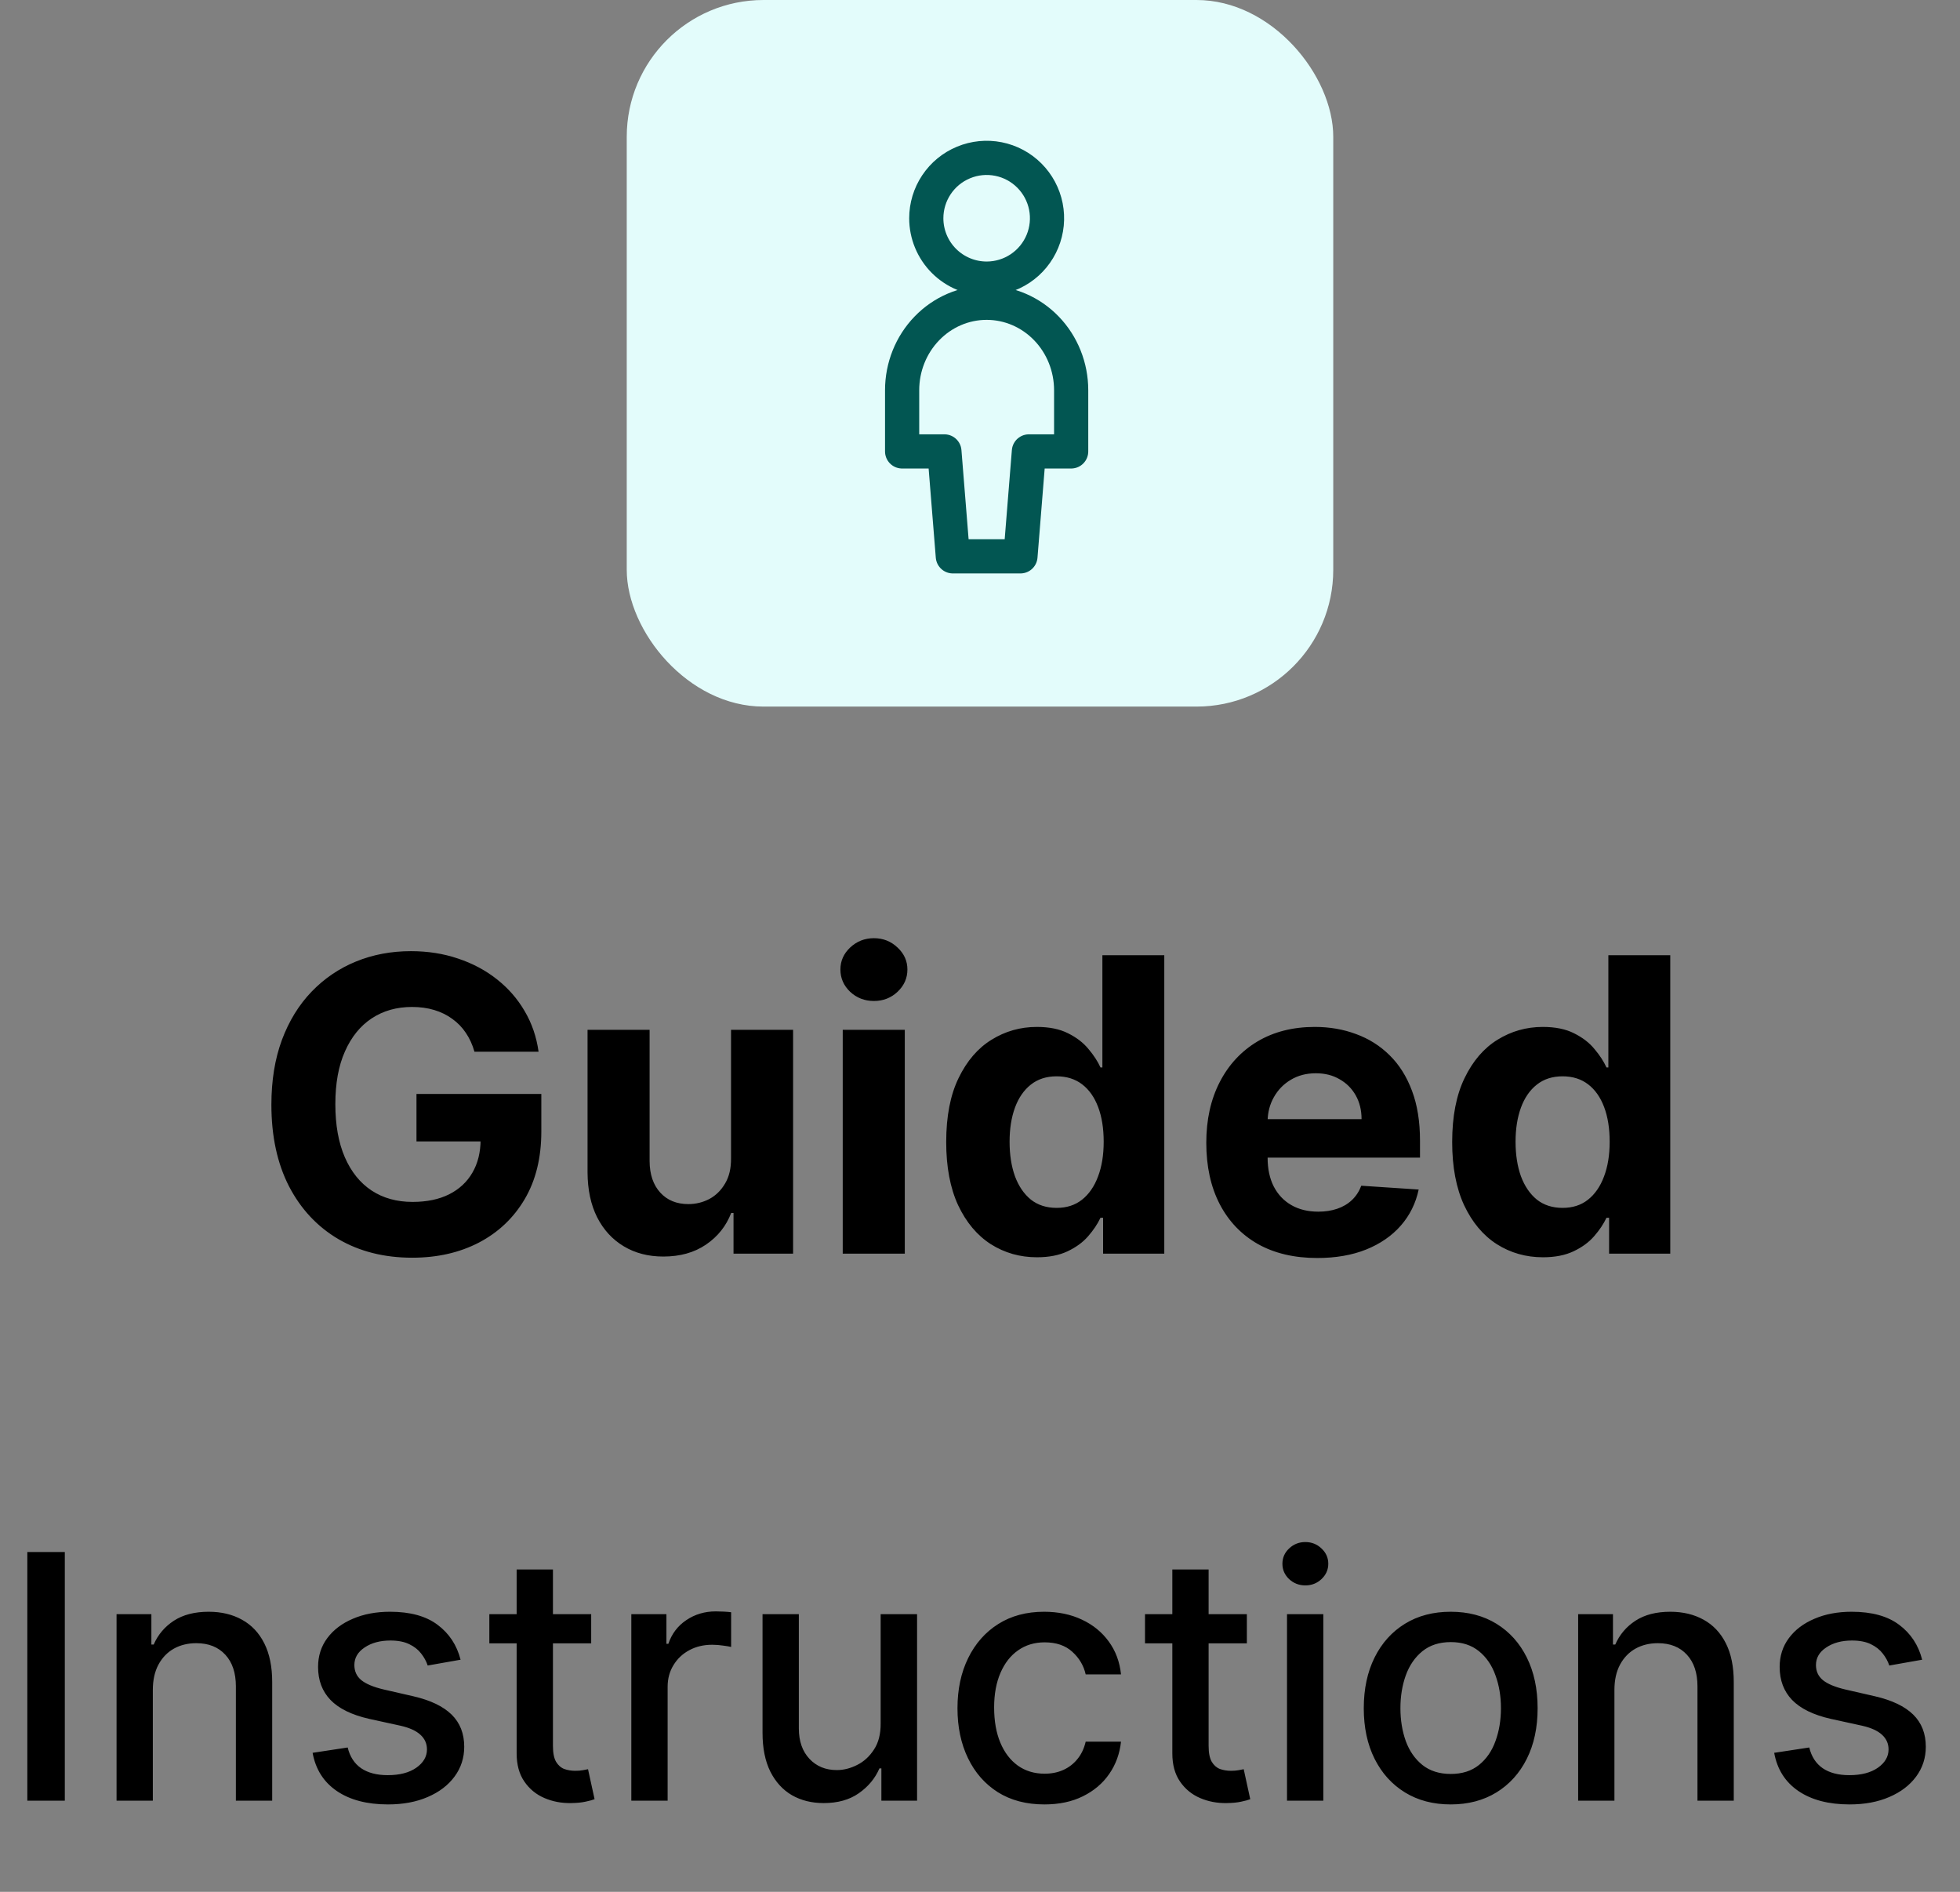
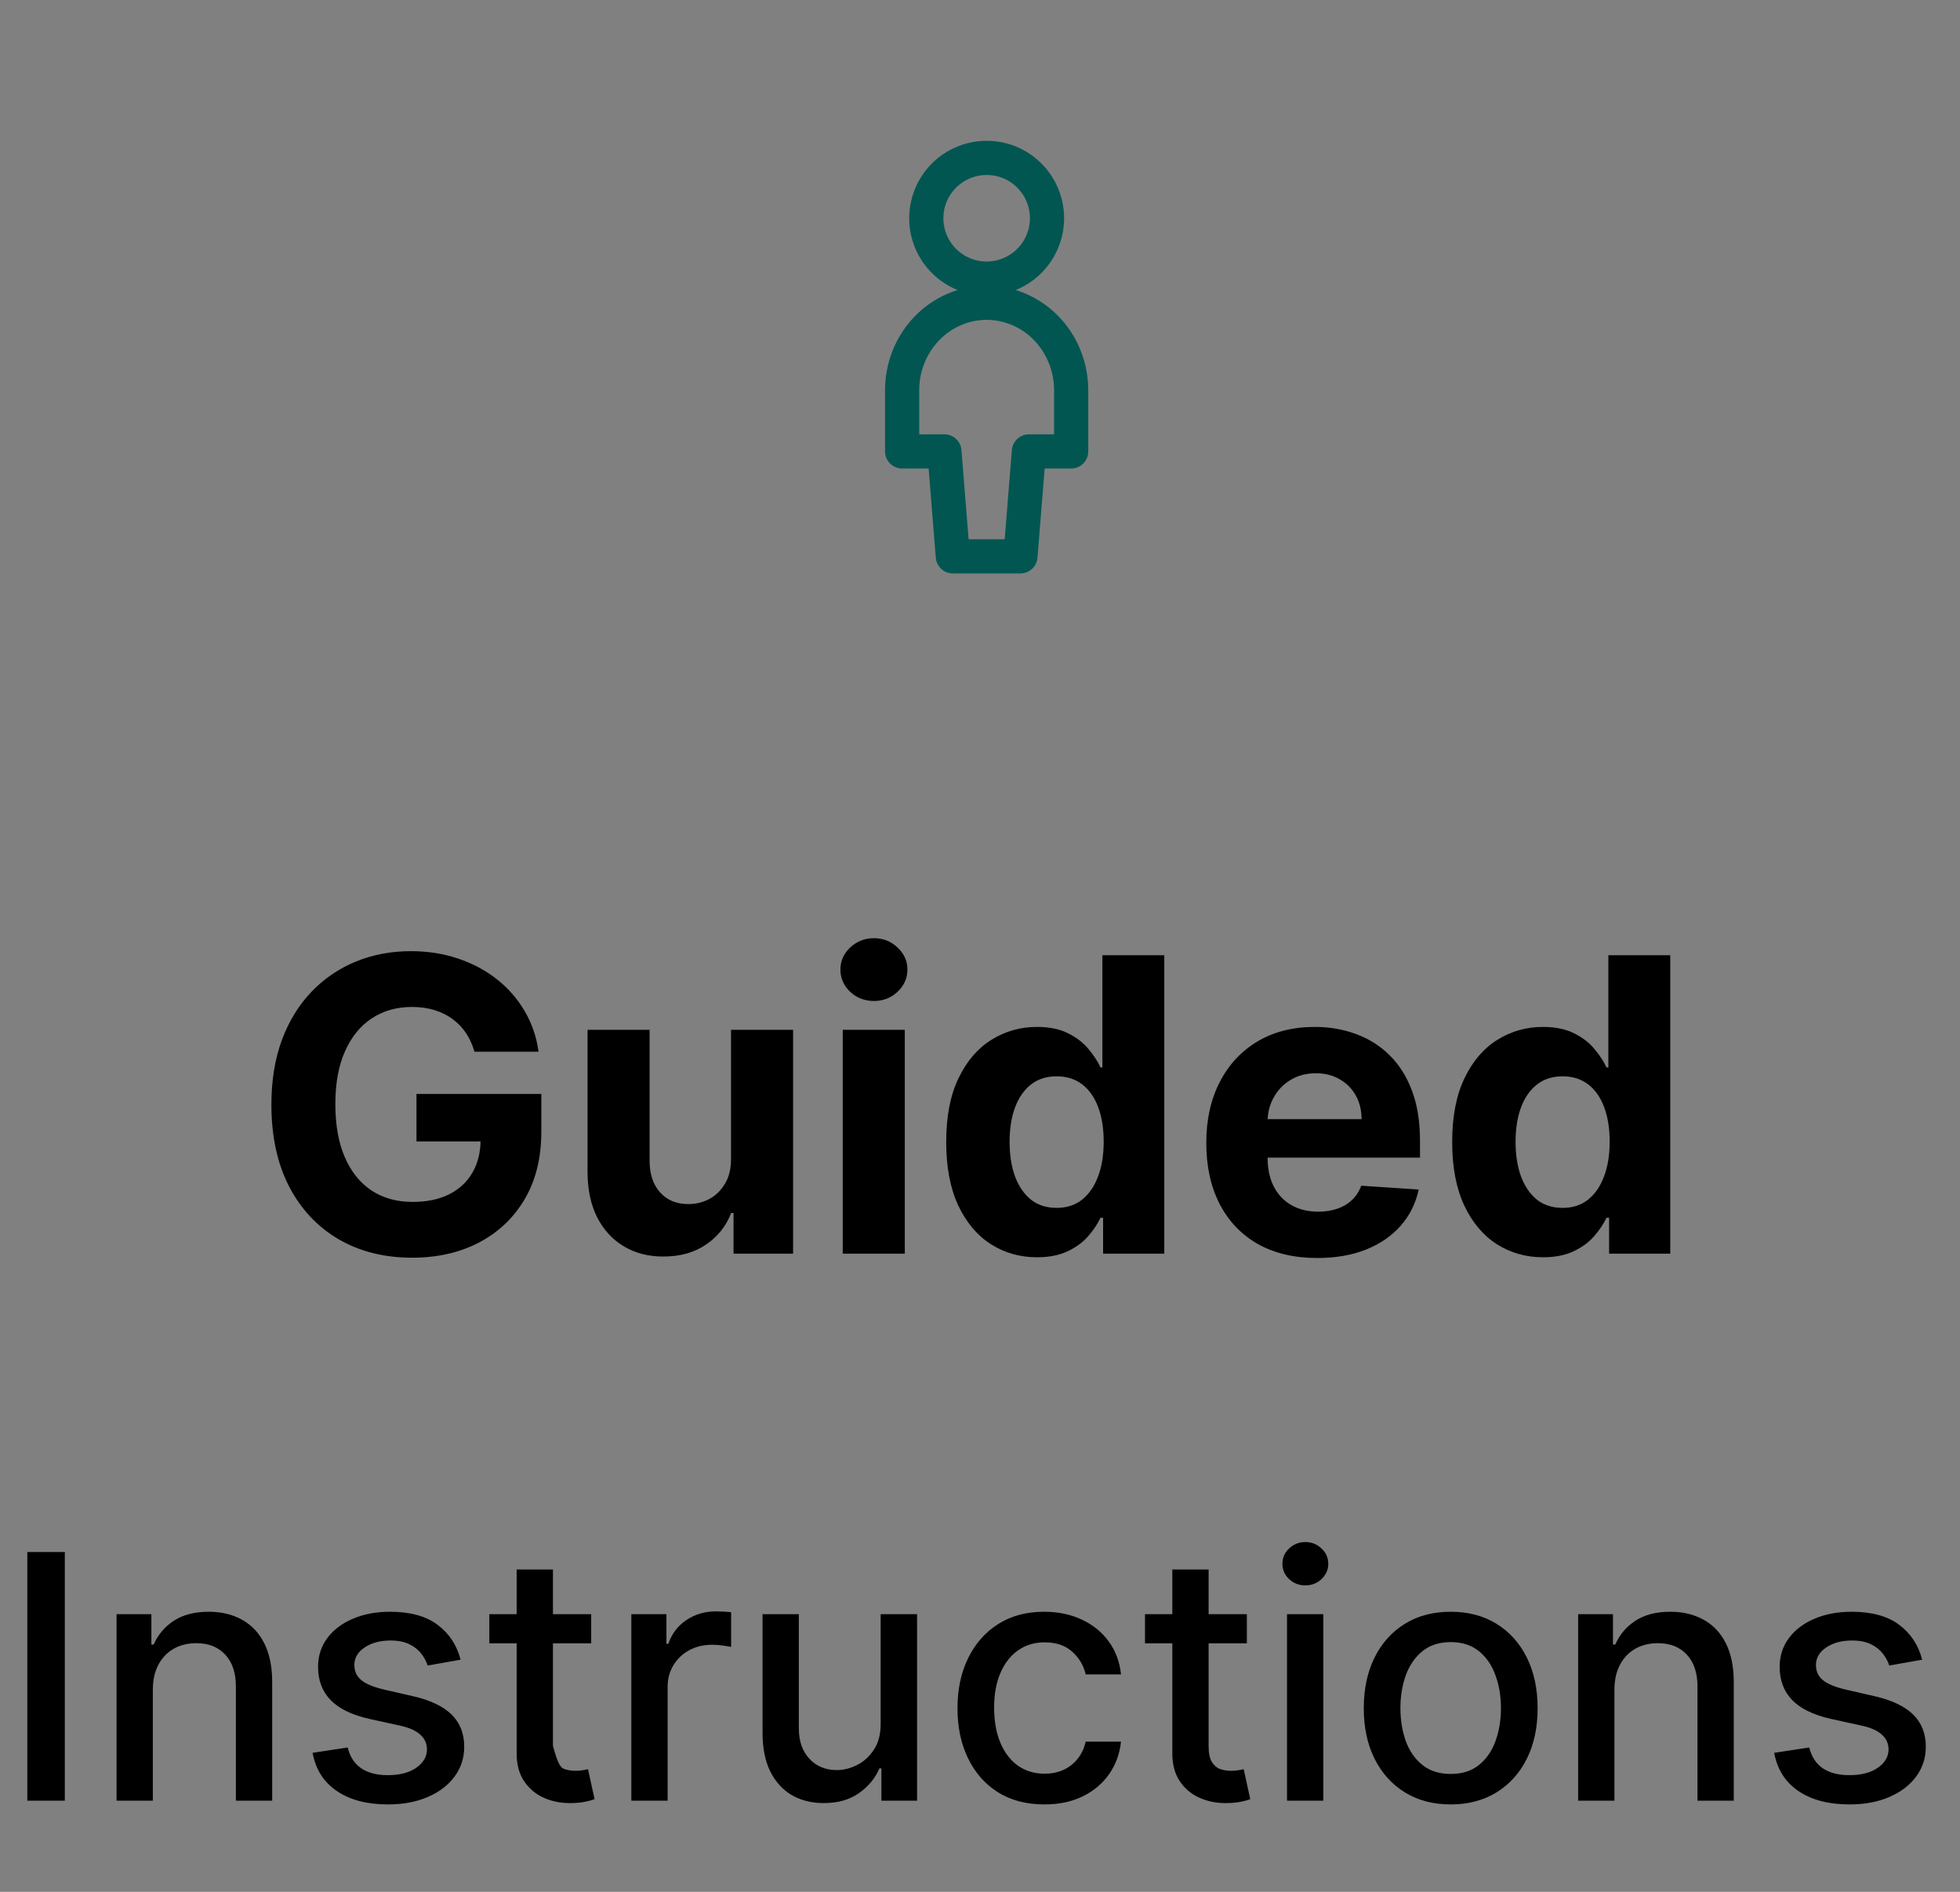
<svg xmlns="http://www.w3.org/2000/svg" width="86" height="83" viewBox="0 0 86 83" fill="none">
  <rect x="0" y="0" width="86" height="83" fill="#808080" stroke="none" />
-   <rect x="27.5" width="31" height="31" rx="6" fill="#E3FCFB" />
  <path d="M44.775 24.408L45.146 19.805H47V17.119C47 16.102 46.609 15.126 45.914 14.407C45.218 13.687 44.275 13.283 43.292 13.283C42.308 13.283 41.365 13.687 40.67 14.407C39.974 15.126 39.583 16.102 39.583 17.119V19.805H41.438L41.808 24.408H44.775Z" stroke="#025652" stroke-width="1.5" stroke-linecap="round" stroke-linejoin="round" />
  <path d="M43.292 12.224C43.816 12.224 44.328 12.068 44.764 11.777C45.199 11.486 45.539 11.072 45.739 10.588C45.94 10.104 45.992 9.572 45.89 9.058C45.788 8.544 45.535 8.072 45.165 7.702C44.795 7.331 44.323 7.079 43.809 6.977C43.295 6.875 42.763 6.927 42.279 7.128C41.794 7.328 41.381 7.668 41.09 8.103C40.799 8.539 40.643 9.051 40.643 9.575C40.643 10.277 40.922 10.951 41.419 11.448C41.916 11.944 42.59 12.224 43.292 12.224Z" stroke="#025652" stroke-width="1.5" stroke-linecap="round" stroke-linejoin="round" />
  <path d="M20.818 46.141C20.729 45.83 20.603 45.555 20.441 45.316C20.279 45.073 20.081 44.869 19.847 44.702C19.616 44.532 19.352 44.402 19.054 44.312C18.76 44.223 18.434 44.178 18.076 44.178C17.407 44.178 16.819 44.344 16.312 44.677C15.809 45.009 15.417 45.493 15.136 46.128C14.854 46.758 14.714 47.53 14.714 48.442C14.714 49.354 14.852 50.129 15.129 50.769C15.406 51.408 15.798 51.896 16.305 52.232C16.812 52.565 17.411 52.731 18.102 52.731C18.728 52.731 19.263 52.62 19.706 52.398C20.153 52.173 20.494 51.855 20.729 51.446C20.967 51.037 21.087 50.553 21.087 49.995L21.649 50.078H18.274V47.994H23.752V49.644C23.752 50.794 23.509 51.783 23.023 52.609C22.538 53.432 21.869 54.067 21.016 54.514C20.164 54.957 19.188 55.179 18.089 55.179C16.861 55.179 15.783 54.908 14.854 54.367C13.925 53.822 13.201 53.048 12.681 52.047C12.165 51.041 11.908 49.848 11.908 48.467C11.908 47.406 12.061 46.46 12.368 45.629C12.679 44.794 13.114 44.087 13.672 43.507C14.23 42.928 14.88 42.486 15.621 42.184C16.363 41.881 17.166 41.73 18.031 41.73C18.773 41.73 19.463 41.839 20.102 42.056C20.741 42.269 21.308 42.572 21.803 42.964C22.301 43.356 22.708 43.822 23.023 44.364C23.339 44.901 23.541 45.493 23.631 46.141H20.818ZM32.076 50.82V45.182H34.799V55H32.185V53.217H32.083C31.861 53.792 31.492 54.254 30.977 54.604C30.465 54.953 29.841 55.128 29.104 55.128C28.448 55.128 27.87 54.979 27.372 54.68C26.873 54.382 26.483 53.958 26.202 53.408C25.925 52.859 25.784 52.2 25.78 51.433V45.182H28.503V50.947C28.507 51.527 28.663 51.985 28.97 52.322C29.276 52.658 29.688 52.827 30.203 52.827C30.531 52.827 30.838 52.752 31.124 52.603C31.409 52.45 31.639 52.224 31.814 51.925C31.993 51.627 32.08 51.258 32.076 50.82ZM36.977 55V45.182H39.7V55H36.977ZM38.345 43.916C37.94 43.916 37.593 43.782 37.303 43.514C37.018 43.241 36.875 42.915 36.875 42.535C36.875 42.16 37.018 41.839 37.303 41.57C37.593 41.298 37.94 41.161 38.345 41.161C38.75 41.161 39.095 41.298 39.381 41.57C39.67 41.839 39.815 42.16 39.815 42.535C39.815 42.915 39.67 43.241 39.381 43.514C39.095 43.782 38.75 43.916 38.345 43.916ZM45.499 55.16C44.754 55.16 44.078 54.968 43.473 54.584C42.872 54.197 42.395 53.628 42.041 52.878C41.692 52.124 41.517 51.199 41.517 50.104C41.517 48.979 41.698 48.043 42.06 47.298C42.423 46.548 42.904 45.987 43.505 45.617C44.11 45.242 44.773 45.054 45.493 45.054C46.043 45.054 46.501 45.148 46.867 45.335C47.238 45.519 47.536 45.749 47.762 46.026C47.992 46.298 48.167 46.567 48.286 46.831H48.37V41.909H51.086V55H48.401V53.428H48.286C48.159 53.7 47.977 53.971 47.743 54.239C47.513 54.504 47.212 54.723 46.842 54.898C46.475 55.072 46.028 55.16 45.499 55.16ZM46.362 52.993C46.801 52.993 47.172 52.874 47.475 52.635C47.781 52.392 48.016 52.053 48.178 51.619C48.344 51.184 48.427 50.675 48.427 50.091C48.427 49.507 48.346 49 48.184 48.57C48.022 48.139 47.788 47.807 47.481 47.572C47.174 47.338 46.801 47.221 46.362 47.221C45.915 47.221 45.538 47.342 45.231 47.585C44.924 47.828 44.692 48.165 44.534 48.595C44.377 49.026 44.298 49.524 44.298 50.091C44.298 50.662 44.377 51.167 44.534 51.606C44.696 52.041 44.928 52.381 45.231 52.629C45.538 52.871 45.915 52.993 46.362 52.993ZM57.799 55.192C56.789 55.192 55.92 54.987 55.191 54.578C54.467 54.165 53.909 53.581 53.517 52.827C53.125 52.068 52.929 51.171 52.929 50.136C52.929 49.126 53.125 48.239 53.517 47.477C53.909 46.714 54.461 46.119 55.172 45.693C55.888 45.267 56.728 45.054 57.691 45.054C58.338 45.054 58.941 45.158 59.5 45.367C60.062 45.572 60.552 45.881 60.97 46.294C61.392 46.707 61.72 47.227 61.954 47.854C62.189 48.476 62.306 49.205 62.306 50.04V50.788H54.015V49.1H59.742C59.742 48.708 59.657 48.361 59.487 48.058C59.316 47.756 59.08 47.519 58.777 47.349C58.479 47.174 58.132 47.087 57.735 47.087C57.322 47.087 56.956 47.182 56.636 47.374C56.321 47.562 56.074 47.815 55.895 48.135C55.716 48.45 55.624 48.802 55.62 49.19V50.794C55.62 51.28 55.709 51.7 55.888 52.053C56.071 52.407 56.329 52.68 56.662 52.871C56.994 53.063 57.388 53.159 57.844 53.159C58.147 53.159 58.424 53.117 58.675 53.031C58.926 52.946 59.142 52.818 59.321 52.648C59.5 52.477 59.636 52.269 59.73 52.021L62.248 52.188C62.12 52.793 61.858 53.321 61.462 53.773C61.07 54.22 60.563 54.57 59.941 54.821C59.323 55.068 58.609 55.192 57.799 55.192ZM67.701 55.16C66.955 55.16 66.279 54.968 65.674 54.584C65.073 54.197 64.596 53.628 64.243 52.878C63.893 52.124 63.718 51.199 63.718 50.104C63.718 48.979 63.9 48.043 64.262 47.298C64.624 46.548 65.106 45.987 65.706 45.617C66.311 45.242 66.974 45.054 67.694 45.054C68.244 45.054 68.702 45.148 69.069 45.335C69.439 45.519 69.738 45.749 69.963 46.026C70.194 46.298 70.368 46.567 70.488 46.831H70.571V41.909H73.287V55H70.603V53.428H70.488C70.36 53.7 70.179 53.971 69.944 54.239C69.714 54.504 69.414 54.723 69.043 54.898C68.677 55.072 68.229 55.16 67.701 55.16ZM68.564 52.993C69.002 52.993 69.373 52.874 69.676 52.635C69.983 52.392 70.217 52.053 70.379 51.619C70.545 51.184 70.628 50.675 70.628 50.091C70.628 49.507 70.547 49 70.385 48.57C70.223 48.139 69.989 47.807 69.682 47.572C69.375 47.338 69.002 47.221 68.564 47.221C68.116 47.221 67.739 47.342 67.432 47.585C67.125 47.828 66.893 48.165 66.735 48.595C66.578 49.026 66.499 49.524 66.499 50.091C66.499 50.662 66.578 51.167 66.735 51.606C66.897 52.041 67.13 52.381 67.432 52.629C67.739 52.871 68.116 52.993 68.564 52.993Z" fill="black" />
-   <path d="M2.844 68.091V79H1.199V68.091H2.844ZM6.706 74.142V79H5.114V70.818H6.642V72.15H6.744C6.932 71.717 7.227 71.369 7.628 71.106C8.033 70.843 8.542 70.712 9.157 70.712C9.714 70.712 10.202 70.829 10.621 71.063C11.04 71.294 11.365 71.638 11.596 72.097C11.827 72.555 11.943 73.121 11.943 73.796V79H10.35V73.988C10.35 73.394 10.195 72.931 9.886 72.597C9.577 72.26 9.153 72.091 8.613 72.091C8.244 72.091 7.915 72.171 7.628 72.331C7.344 72.491 7.118 72.725 6.951 73.034C6.788 73.34 6.706 73.709 6.706 74.142ZM20.209 72.816L18.766 73.071C18.706 72.887 18.61 72.711 18.478 72.544C18.351 72.377 18.177 72.24 17.956 72.134C17.736 72.027 17.461 71.974 17.131 71.974C16.68 71.974 16.303 72.075 16.001 72.278C15.7 72.477 15.549 72.734 15.549 73.05C15.549 73.323 15.65 73.544 15.852 73.711C16.055 73.877 16.381 74.014 16.832 74.121L18.132 74.419C18.885 74.593 19.446 74.861 19.815 75.223C20.185 75.586 20.369 76.056 20.369 76.635C20.369 77.125 20.227 77.562 19.943 77.945C19.663 78.325 19.27 78.624 18.766 78.84C18.265 79.057 17.685 79.165 17.024 79.165C16.108 79.165 15.36 78.97 14.782 78.579C14.203 78.185 13.848 77.626 13.716 76.901L15.256 76.667C15.352 77.068 15.549 77.372 15.847 77.578C16.145 77.78 16.534 77.881 17.014 77.881C17.535 77.881 17.953 77.773 18.265 77.556C18.578 77.336 18.734 77.068 18.734 76.752C18.734 76.496 18.638 76.282 18.446 76.108C18.258 75.934 17.969 75.802 17.578 75.713L16.193 75.41C15.43 75.236 14.865 74.959 14.499 74.579C14.137 74.199 13.956 73.718 13.956 73.135C13.956 72.652 14.091 72.23 14.361 71.868C14.631 71.505 15.004 71.223 15.479 71.021C15.955 70.815 16.5 70.712 17.115 70.712C17.999 70.712 18.695 70.903 19.203 71.287C19.711 71.667 20.046 72.177 20.209 72.816ZM25.94 70.818V72.097H21.471V70.818H25.94ZM22.669 68.858H24.262V76.598C24.262 76.907 24.308 77.139 24.4 77.296C24.493 77.448 24.612 77.553 24.757 77.61C24.906 77.663 25.068 77.69 25.242 77.69C25.37 77.69 25.482 77.681 25.578 77.663C25.673 77.645 25.748 77.631 25.801 77.62L26.089 78.936C25.997 78.972 25.865 79.007 25.695 79.043C25.524 79.082 25.311 79.103 25.055 79.106C24.637 79.114 24.246 79.039 23.884 78.883C23.521 78.727 23.228 78.485 23.005 78.158C22.781 77.832 22.669 77.421 22.669 76.928V68.858ZM27.701 79V70.818H29.241V72.118H29.326C29.475 71.678 29.738 71.331 30.114 71.079C30.494 70.823 30.924 70.696 31.404 70.696C31.503 70.696 31.62 70.699 31.755 70.706C31.894 70.713 32.002 70.722 32.08 70.733V72.256C32.016 72.239 31.902 72.219 31.739 72.198C31.576 72.173 31.413 72.16 31.249 72.16C30.873 72.16 30.537 72.24 30.242 72.4C29.951 72.556 29.72 72.775 29.55 73.055C29.379 73.332 29.294 73.648 29.294 74.004V79H27.701ZM38.641 75.607V70.818H40.239V79H38.673V77.583H38.588C38.4 78.02 38.098 78.384 37.682 78.675C37.27 78.963 36.757 79.106 36.143 79.106C35.617 79.106 35.152 78.991 34.747 78.76C34.346 78.526 34.03 78.18 33.799 77.722C33.572 77.263 33.458 76.697 33.458 76.022V70.818H35.051V75.831C35.051 76.388 35.206 76.832 35.514 77.162C35.823 77.493 36.225 77.658 36.718 77.658C37.017 77.658 37.313 77.583 37.608 77.434C37.906 77.285 38.153 77.059 38.348 76.757C38.547 76.456 38.645 76.072 38.641 75.607ZM45.826 79.165C45.034 79.165 44.352 78.986 43.78 78.627C43.212 78.265 42.775 77.766 42.47 77.13C42.164 76.495 42.012 75.767 42.012 74.946C42.012 74.115 42.168 73.382 42.48 72.746C42.793 72.107 43.233 71.608 43.801 71.25C44.37 70.891 45.039 70.712 45.81 70.712C46.431 70.712 46.985 70.827 47.472 71.058C47.958 71.285 48.35 71.605 48.649 72.017C48.951 72.429 49.13 72.91 49.187 73.46H47.637C47.551 73.077 47.356 72.746 47.051 72.469C46.749 72.192 46.344 72.054 45.836 72.054C45.392 72.054 45.004 72.171 44.67 72.406C44.34 72.636 44.082 72.967 43.897 73.396C43.713 73.822 43.62 74.327 43.62 74.909C43.62 75.506 43.711 76.021 43.892 76.454C44.073 76.887 44.329 77.223 44.659 77.461C44.993 77.698 45.385 77.817 45.836 77.817C46.138 77.817 46.412 77.762 46.657 77.652C46.905 77.539 47.113 77.377 47.28 77.168C47.45 76.958 47.569 76.706 47.637 76.411H49.187C49.13 76.94 48.958 77.413 48.67 77.828C48.383 78.244 47.997 78.57 47.514 78.808C47.035 79.046 46.472 79.165 45.826 79.165ZM54.709 70.818V72.097H50.24V70.818H54.709ZM51.439 68.858H53.031V76.598C53.031 76.907 53.078 77.139 53.17 77.296C53.262 77.448 53.381 77.553 53.527 77.61C53.676 77.663 53.837 77.69 54.011 77.69C54.139 77.69 54.251 77.681 54.347 77.663C54.443 77.645 54.517 77.631 54.571 77.62L54.858 78.936C54.766 78.972 54.635 79.007 54.464 79.043C54.294 79.082 54.081 79.103 53.825 79.106C53.406 79.114 53.015 79.039 52.653 78.883C52.291 78.727 51.998 78.485 51.774 78.158C51.55 77.832 51.439 77.421 51.439 76.928V68.858ZM56.471 79V70.818H58.064V79H56.471ZM57.275 69.556C56.998 69.556 56.761 69.463 56.562 69.279C56.366 69.091 56.269 68.867 56.269 68.608C56.269 68.345 56.366 68.121 56.562 67.936C56.761 67.748 56.998 67.654 57.275 67.654C57.552 67.654 57.788 67.748 57.984 67.936C58.183 68.121 58.282 68.345 58.282 68.608C58.282 68.867 58.183 69.091 57.984 69.279C57.788 69.463 57.552 69.556 57.275 69.556ZM63.653 79.165C62.886 79.165 62.216 78.989 61.645 78.638C61.073 78.286 60.629 77.794 60.313 77.162C59.997 76.53 59.839 75.791 59.839 74.946C59.839 74.098 59.997 73.356 60.313 72.72C60.629 72.084 61.073 71.591 61.645 71.239C62.216 70.887 62.886 70.712 63.653 70.712C64.42 70.712 65.089 70.887 65.661 71.239C66.233 71.591 66.677 72.084 66.993 72.72C67.309 73.356 67.467 74.098 67.467 74.946C67.467 75.791 67.309 76.53 66.993 77.162C66.677 77.794 66.233 78.286 65.661 78.638C65.089 78.989 64.42 79.165 63.653 79.165ZM63.658 77.828C64.155 77.828 64.567 77.697 64.894 77.434C65.221 77.171 65.462 76.821 65.618 76.385C65.778 75.948 65.858 75.467 65.858 74.941C65.858 74.419 65.778 73.94 65.618 73.503C65.462 73.062 65.221 72.709 64.894 72.443C64.567 72.177 64.155 72.043 63.658 72.043C63.157 72.043 62.742 72.177 62.412 72.443C62.085 72.709 61.842 73.062 61.682 73.503C61.526 73.94 61.447 74.419 61.447 74.941C61.447 75.467 61.526 75.948 61.682 76.385C61.842 76.821 62.085 77.171 62.412 77.434C62.742 77.697 63.157 77.828 63.658 77.828ZM70.837 74.142V79H69.245V70.818H70.773V72.15H70.874C71.063 71.717 71.357 71.369 71.759 71.106C72.163 70.843 72.673 70.712 73.287 70.712C73.845 70.712 74.333 70.829 74.752 71.063C75.171 71.294 75.496 71.638 75.727 72.097C75.958 72.555 76.073 73.121 76.073 73.796V79H74.481V73.988C74.481 73.394 74.326 72.931 74.017 72.597C73.708 72.26 73.284 72.091 72.744 72.091C72.375 72.091 72.046 72.171 71.759 72.331C71.475 72.491 71.249 72.725 71.082 73.034C70.919 73.34 70.837 73.709 70.837 74.142ZM84.34 72.816L82.897 73.071C82.837 72.887 82.741 72.711 82.609 72.544C82.481 72.377 82.307 72.24 82.087 72.134C81.867 72.027 81.592 71.974 81.261 71.974C80.811 71.974 80.434 72.075 80.132 72.278C79.83 72.477 79.68 72.734 79.68 73.05C79.68 73.323 79.781 73.544 79.983 73.711C80.186 73.877 80.512 74.014 80.963 74.121L82.263 74.419C83.016 74.593 83.577 74.861 83.946 75.223C84.316 75.586 84.5 76.056 84.5 76.635C84.5 77.125 84.358 77.562 84.074 77.945C83.793 78.325 83.401 78.624 82.897 78.84C82.396 79.057 81.816 79.165 81.155 79.165C80.239 79.165 79.491 78.97 78.912 78.579C78.334 78.185 77.978 77.626 77.847 76.901L79.386 76.667C79.482 77.068 79.68 77.372 79.978 77.578C80.276 77.78 80.665 77.881 81.144 77.881C81.666 77.881 82.084 77.773 82.396 77.556C82.709 77.336 82.865 77.068 82.865 76.752C82.865 76.496 82.769 76.282 82.577 76.108C82.389 75.934 82.1 75.802 81.709 75.713L80.324 75.41C79.561 75.236 78.996 74.959 78.63 74.579C78.268 74.199 78.087 73.718 78.087 73.135C78.087 72.652 78.222 72.23 78.492 71.868C78.761 71.505 79.134 71.223 79.61 71.021C80.086 70.815 80.631 70.712 81.246 70.712C82.13 70.712 82.826 70.903 83.334 71.287C83.841 71.667 84.177 72.177 84.34 72.816Z" fill="black" />
+   <path d="M2.844 68.091V79H1.199V68.091H2.844ZM6.706 74.142V79H5.114V70.818H6.642V72.15H6.744C6.932 71.717 7.227 71.369 7.628 71.106C8.033 70.843 8.542 70.712 9.157 70.712C9.714 70.712 10.202 70.829 10.621 71.063C11.04 71.294 11.365 71.638 11.596 72.097C11.827 72.555 11.943 73.121 11.943 73.796V79H10.35V73.988C10.35 73.394 10.195 72.931 9.886 72.597C9.577 72.26 9.153 72.091 8.613 72.091C8.244 72.091 7.915 72.171 7.628 72.331C7.344 72.491 7.118 72.725 6.951 73.034C6.788 73.34 6.706 73.709 6.706 74.142ZM20.209 72.816L18.766 73.071C18.706 72.887 18.61 72.711 18.478 72.544C18.351 72.377 18.177 72.24 17.956 72.134C17.736 72.027 17.461 71.974 17.131 71.974C16.68 71.974 16.303 72.075 16.001 72.278C15.7 72.477 15.549 72.734 15.549 73.05C15.549 73.323 15.65 73.544 15.852 73.711C16.055 73.877 16.381 74.014 16.832 74.121L18.132 74.419C18.885 74.593 19.446 74.861 19.815 75.223C20.185 75.586 20.369 76.056 20.369 76.635C20.369 77.125 20.227 77.562 19.943 77.945C19.663 78.325 19.27 78.624 18.766 78.84C18.265 79.057 17.685 79.165 17.024 79.165C16.108 79.165 15.36 78.97 14.782 78.579C14.203 78.185 13.848 77.626 13.716 76.901L15.256 76.667C15.352 77.068 15.549 77.372 15.847 77.578C16.145 77.78 16.534 77.881 17.014 77.881C17.535 77.881 17.953 77.773 18.265 77.556C18.578 77.336 18.734 77.068 18.734 76.752C18.734 76.496 18.638 76.282 18.446 76.108C18.258 75.934 17.969 75.802 17.578 75.713L16.193 75.41C15.43 75.236 14.865 74.959 14.499 74.579C14.137 74.199 13.956 73.718 13.956 73.135C13.956 72.652 14.091 72.23 14.361 71.868C14.631 71.505 15.004 71.223 15.479 71.021C15.955 70.815 16.5 70.712 17.115 70.712C17.999 70.712 18.695 70.903 19.203 71.287C19.711 71.667 20.046 72.177 20.209 72.816ZM25.94 70.818V72.097H21.471V70.818H25.94ZM22.669 68.858H24.262V76.598C24.493 77.448 24.612 77.553 24.757 77.61C24.906 77.663 25.068 77.69 25.242 77.69C25.37 77.69 25.482 77.681 25.578 77.663C25.673 77.645 25.748 77.631 25.801 77.62L26.089 78.936C25.997 78.972 25.865 79.007 25.695 79.043C25.524 79.082 25.311 79.103 25.055 79.106C24.637 79.114 24.246 79.039 23.884 78.883C23.521 78.727 23.228 78.485 23.005 78.158C22.781 77.832 22.669 77.421 22.669 76.928V68.858ZM27.701 79V70.818H29.241V72.118H29.326C29.475 71.678 29.738 71.331 30.114 71.079C30.494 70.823 30.924 70.696 31.404 70.696C31.503 70.696 31.62 70.699 31.755 70.706C31.894 70.713 32.002 70.722 32.08 70.733V72.256C32.016 72.239 31.902 72.219 31.739 72.198C31.576 72.173 31.413 72.16 31.249 72.16C30.873 72.16 30.537 72.24 30.242 72.4C29.951 72.556 29.72 72.775 29.55 73.055C29.379 73.332 29.294 73.648 29.294 74.004V79H27.701ZM38.641 75.607V70.818H40.239V79H38.673V77.583H38.588C38.4 78.02 38.098 78.384 37.682 78.675C37.27 78.963 36.757 79.106 36.143 79.106C35.617 79.106 35.152 78.991 34.747 78.76C34.346 78.526 34.03 78.18 33.799 77.722C33.572 77.263 33.458 76.697 33.458 76.022V70.818H35.051V75.831C35.051 76.388 35.206 76.832 35.514 77.162C35.823 77.493 36.225 77.658 36.718 77.658C37.017 77.658 37.313 77.583 37.608 77.434C37.906 77.285 38.153 77.059 38.348 76.757C38.547 76.456 38.645 76.072 38.641 75.607ZM45.826 79.165C45.034 79.165 44.352 78.986 43.78 78.627C43.212 78.265 42.775 77.766 42.47 77.13C42.164 76.495 42.012 75.767 42.012 74.946C42.012 74.115 42.168 73.382 42.48 72.746C42.793 72.107 43.233 71.608 43.801 71.25C44.37 70.891 45.039 70.712 45.81 70.712C46.431 70.712 46.985 70.827 47.472 71.058C47.958 71.285 48.35 71.605 48.649 72.017C48.951 72.429 49.13 72.91 49.187 73.46H47.637C47.551 73.077 47.356 72.746 47.051 72.469C46.749 72.192 46.344 72.054 45.836 72.054C45.392 72.054 45.004 72.171 44.67 72.406C44.34 72.636 44.082 72.967 43.897 73.396C43.713 73.822 43.62 74.327 43.62 74.909C43.62 75.506 43.711 76.021 43.892 76.454C44.073 76.887 44.329 77.223 44.659 77.461C44.993 77.698 45.385 77.817 45.836 77.817C46.138 77.817 46.412 77.762 46.657 77.652C46.905 77.539 47.113 77.377 47.28 77.168C47.45 76.958 47.569 76.706 47.637 76.411H49.187C49.13 76.94 48.958 77.413 48.67 77.828C48.383 78.244 47.997 78.57 47.514 78.808C47.035 79.046 46.472 79.165 45.826 79.165ZM54.709 70.818V72.097H50.24V70.818H54.709ZM51.439 68.858H53.031V76.598C53.031 76.907 53.078 77.139 53.17 77.296C53.262 77.448 53.381 77.553 53.527 77.61C53.676 77.663 53.837 77.69 54.011 77.69C54.139 77.69 54.251 77.681 54.347 77.663C54.443 77.645 54.517 77.631 54.571 77.62L54.858 78.936C54.766 78.972 54.635 79.007 54.464 79.043C54.294 79.082 54.081 79.103 53.825 79.106C53.406 79.114 53.015 79.039 52.653 78.883C52.291 78.727 51.998 78.485 51.774 78.158C51.55 77.832 51.439 77.421 51.439 76.928V68.858ZM56.471 79V70.818H58.064V79H56.471ZM57.275 69.556C56.998 69.556 56.761 69.463 56.562 69.279C56.366 69.091 56.269 68.867 56.269 68.608C56.269 68.345 56.366 68.121 56.562 67.936C56.761 67.748 56.998 67.654 57.275 67.654C57.552 67.654 57.788 67.748 57.984 67.936C58.183 68.121 58.282 68.345 58.282 68.608C58.282 68.867 58.183 69.091 57.984 69.279C57.788 69.463 57.552 69.556 57.275 69.556ZM63.653 79.165C62.886 79.165 62.216 78.989 61.645 78.638C61.073 78.286 60.629 77.794 60.313 77.162C59.997 76.53 59.839 75.791 59.839 74.946C59.839 74.098 59.997 73.356 60.313 72.72C60.629 72.084 61.073 71.591 61.645 71.239C62.216 70.887 62.886 70.712 63.653 70.712C64.42 70.712 65.089 70.887 65.661 71.239C66.233 71.591 66.677 72.084 66.993 72.72C67.309 73.356 67.467 74.098 67.467 74.946C67.467 75.791 67.309 76.53 66.993 77.162C66.677 77.794 66.233 78.286 65.661 78.638C65.089 78.989 64.42 79.165 63.653 79.165ZM63.658 77.828C64.155 77.828 64.567 77.697 64.894 77.434C65.221 77.171 65.462 76.821 65.618 76.385C65.778 75.948 65.858 75.467 65.858 74.941C65.858 74.419 65.778 73.94 65.618 73.503C65.462 73.062 65.221 72.709 64.894 72.443C64.567 72.177 64.155 72.043 63.658 72.043C63.157 72.043 62.742 72.177 62.412 72.443C62.085 72.709 61.842 73.062 61.682 73.503C61.526 73.94 61.447 74.419 61.447 74.941C61.447 75.467 61.526 75.948 61.682 76.385C61.842 76.821 62.085 77.171 62.412 77.434C62.742 77.697 63.157 77.828 63.658 77.828ZM70.837 74.142V79H69.245V70.818H70.773V72.15H70.874C71.063 71.717 71.357 71.369 71.759 71.106C72.163 70.843 72.673 70.712 73.287 70.712C73.845 70.712 74.333 70.829 74.752 71.063C75.171 71.294 75.496 71.638 75.727 72.097C75.958 72.555 76.073 73.121 76.073 73.796V79H74.481V73.988C74.481 73.394 74.326 72.931 74.017 72.597C73.708 72.26 73.284 72.091 72.744 72.091C72.375 72.091 72.046 72.171 71.759 72.331C71.475 72.491 71.249 72.725 71.082 73.034C70.919 73.34 70.837 73.709 70.837 74.142ZM84.34 72.816L82.897 73.071C82.837 72.887 82.741 72.711 82.609 72.544C82.481 72.377 82.307 72.24 82.087 72.134C81.867 72.027 81.592 71.974 81.261 71.974C80.811 71.974 80.434 72.075 80.132 72.278C79.83 72.477 79.68 72.734 79.68 73.05C79.68 73.323 79.781 73.544 79.983 73.711C80.186 73.877 80.512 74.014 80.963 74.121L82.263 74.419C83.016 74.593 83.577 74.861 83.946 75.223C84.316 75.586 84.5 76.056 84.5 76.635C84.5 77.125 84.358 77.562 84.074 77.945C83.793 78.325 83.401 78.624 82.897 78.84C82.396 79.057 81.816 79.165 81.155 79.165C80.239 79.165 79.491 78.97 78.912 78.579C78.334 78.185 77.978 77.626 77.847 76.901L79.386 76.667C79.482 77.068 79.68 77.372 79.978 77.578C80.276 77.78 80.665 77.881 81.144 77.881C81.666 77.881 82.084 77.773 82.396 77.556C82.709 77.336 82.865 77.068 82.865 76.752C82.865 76.496 82.769 76.282 82.577 76.108C82.389 75.934 82.1 75.802 81.709 75.713L80.324 75.41C79.561 75.236 78.996 74.959 78.63 74.579C78.268 74.199 78.087 73.718 78.087 73.135C78.087 72.652 78.222 72.23 78.492 71.868C78.761 71.505 79.134 71.223 79.61 71.021C80.086 70.815 80.631 70.712 81.246 70.712C82.13 70.712 82.826 70.903 83.334 71.287C83.841 71.667 84.177 72.177 84.34 72.816Z" fill="black" />
</svg>